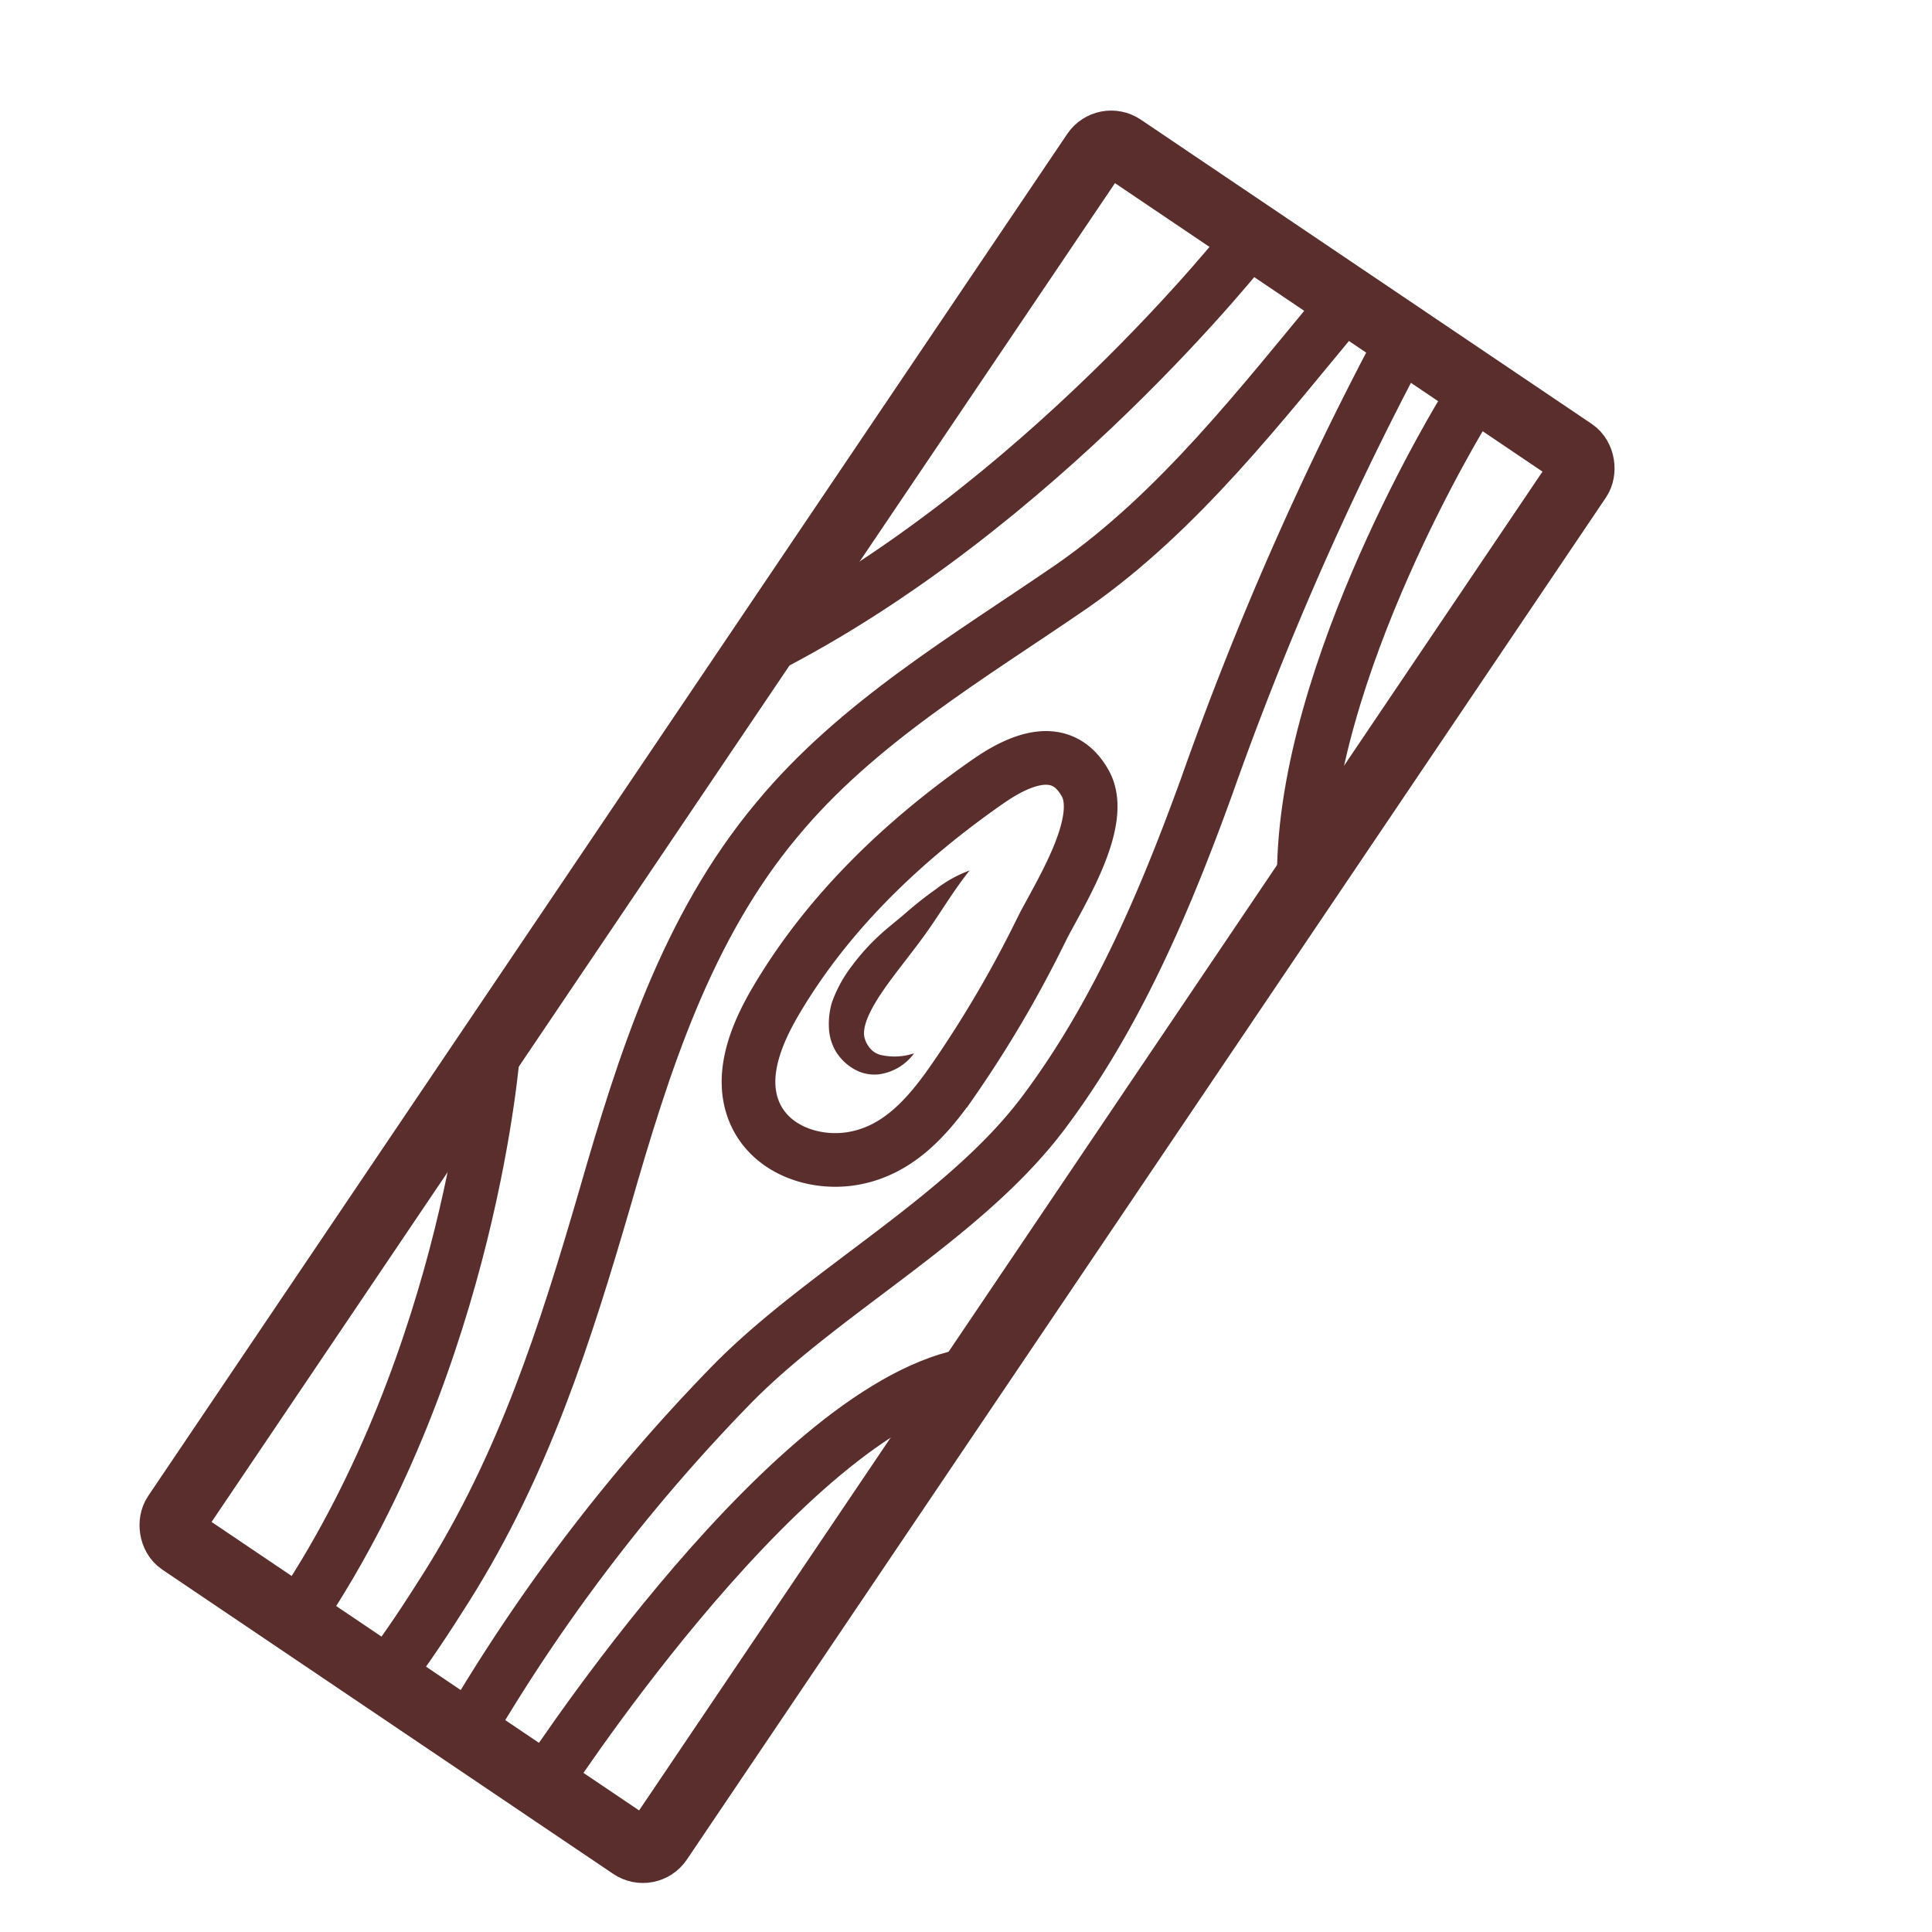
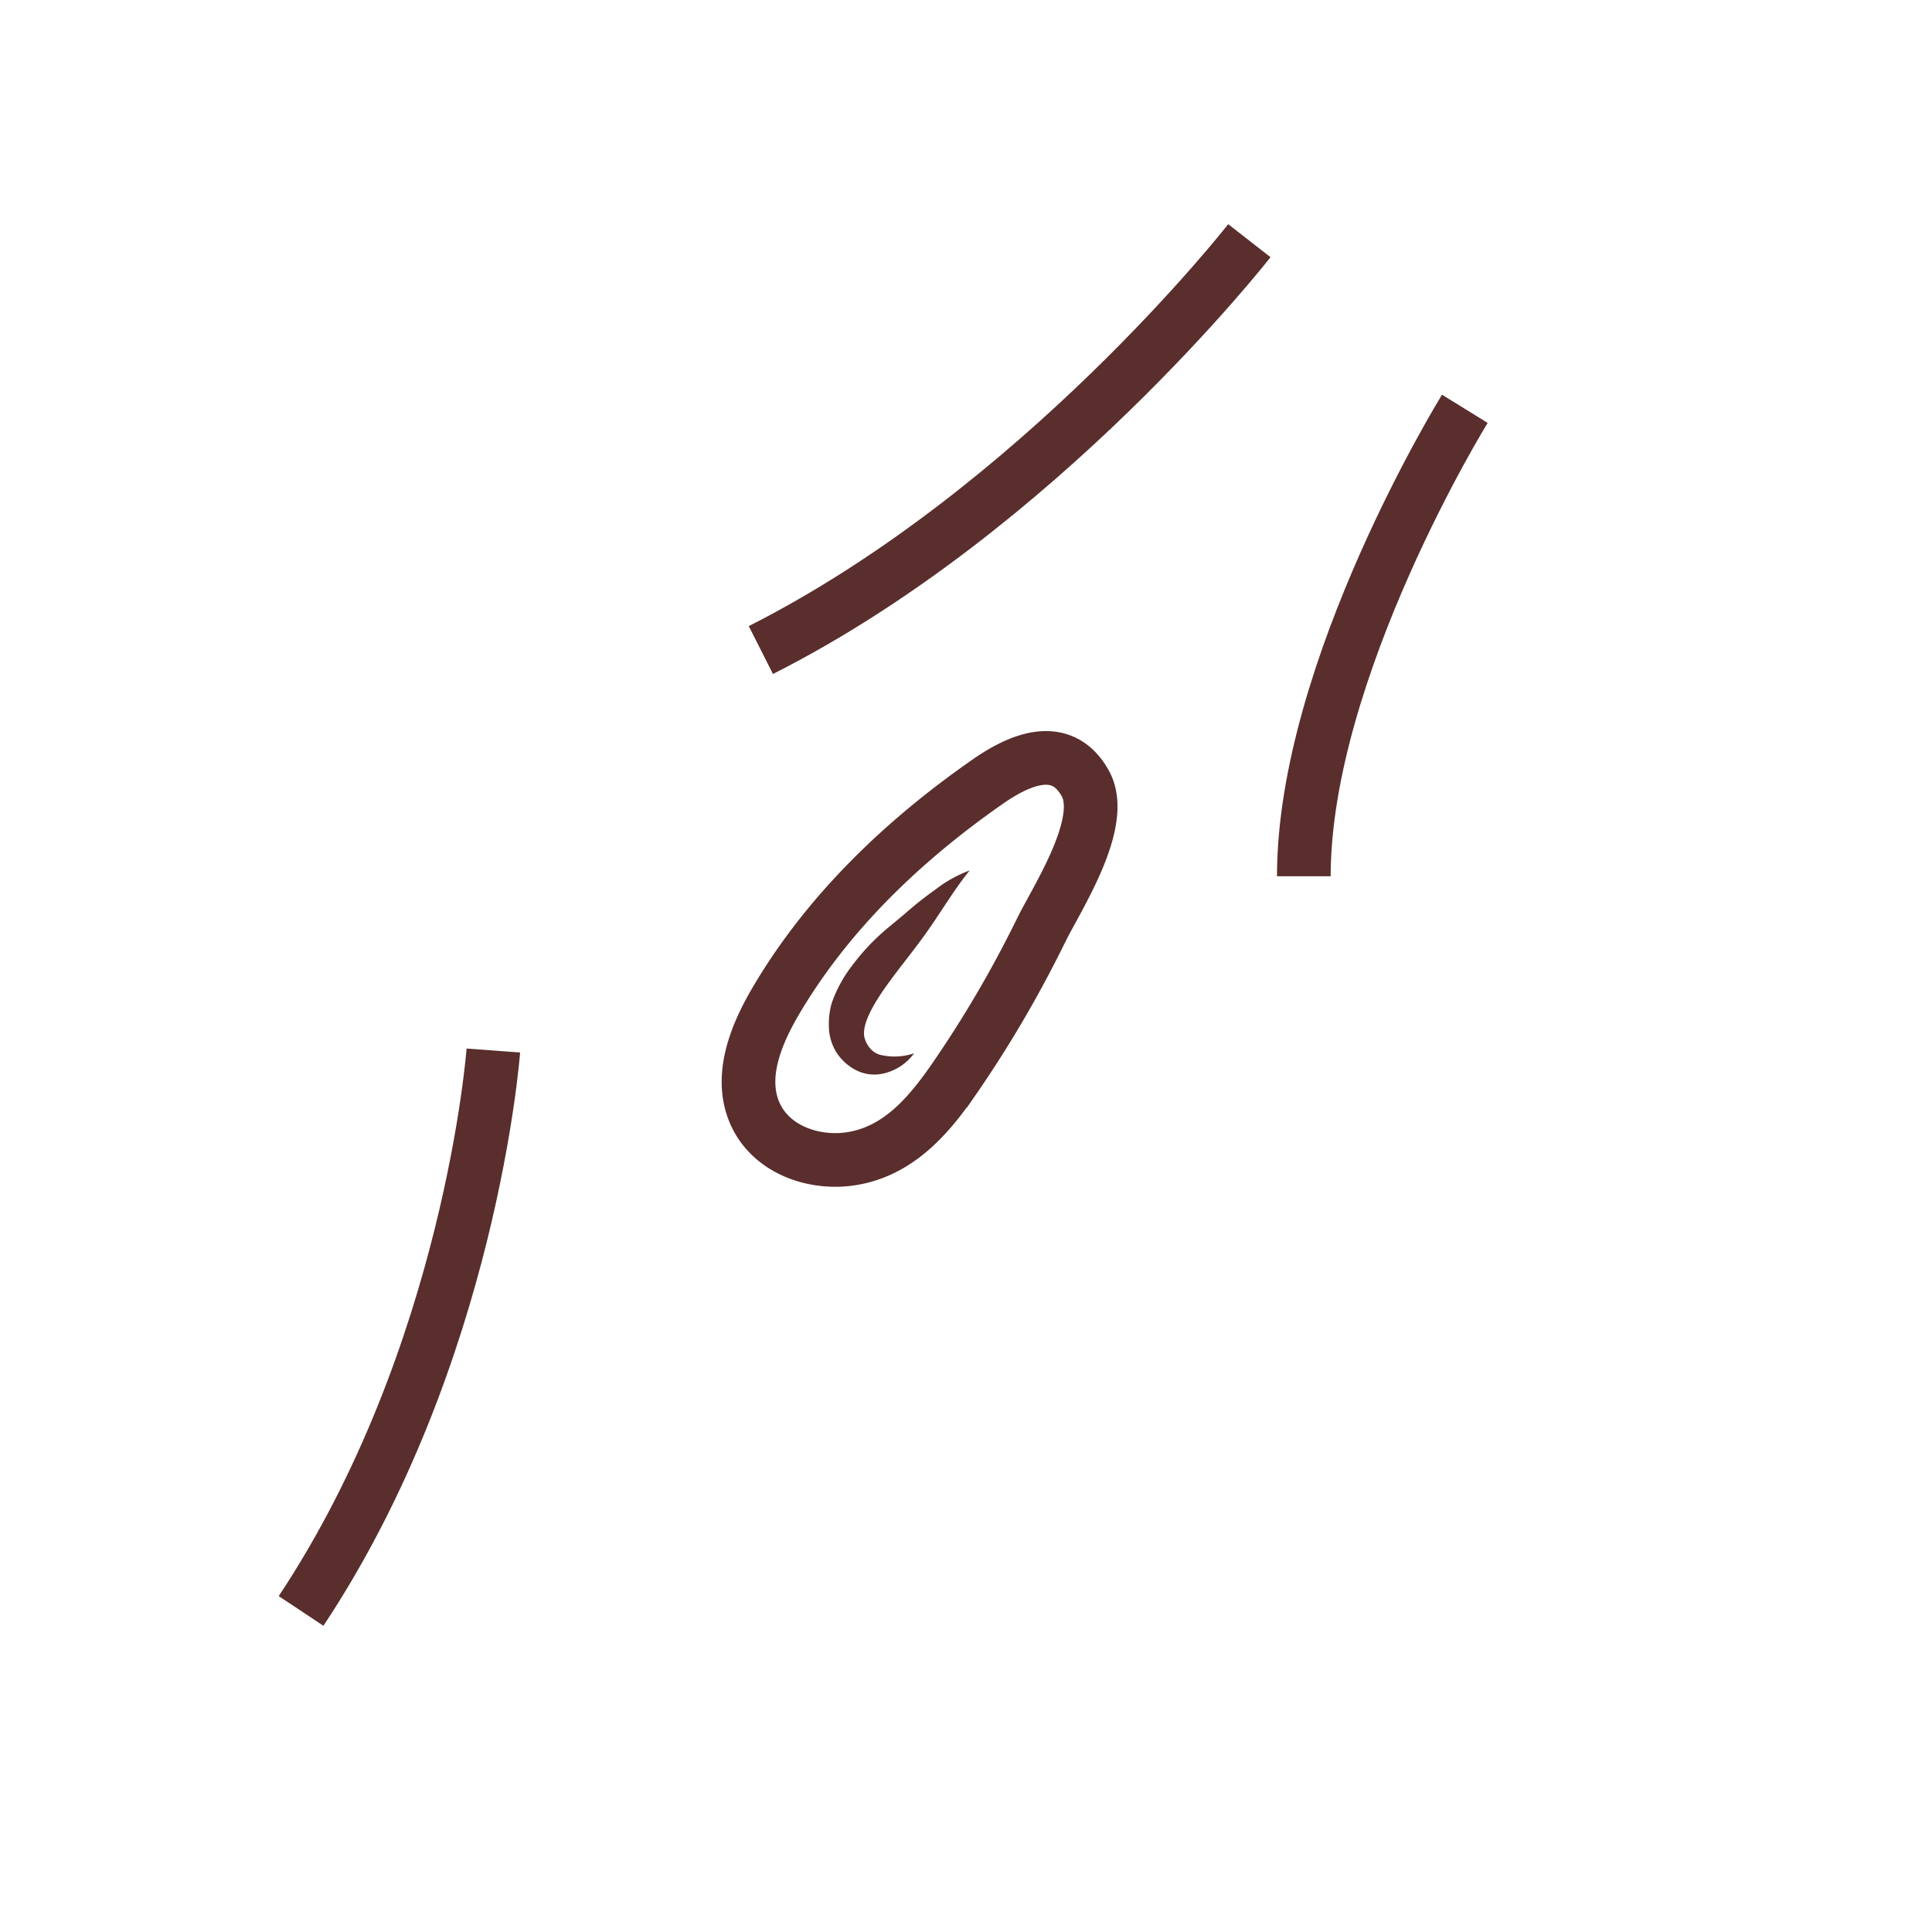
<svg xmlns="http://www.w3.org/2000/svg" viewBox="0 0 144 144">
  <defs>
    <style>.cls-1,.cls-2{fill:none;stroke:#592e2c;stroke-miterlimit:10;}.cls-1{stroke-width:5px;}.cls-2{stroke-width:4px;}.cls-3{fill:#592e2c;}</style>
  </defs>
  <title>soffit-damage-1</title>
  <g id="Layer_3" data-name="Layer 3">
-     <rect class="cls-1" x="43.65" y="11.61" width="43.44" height="125.38" rx="1.45" transform="translate(52.74 -23.86) rotate(34.01)" />
    <path class="cls-2" d="M93.12,17.94s-15.61,20-36.41,30.51" />
-     <path class="cls-2" d="M100.2,22.69c-6.15,7.39-12.33,15.46-20.3,21-7.71,5.3-16,10.15-22,17.41-6.74,8.06-9.93,18.19-12.79,28.12-3,10.3-6.08,19.93-11.82,29.05-1.48,2.35-3,4.66-4.69,6.87" />
    <path class="cls-2" d="M36.77,78.3S35.1,101,22.44,120.07" />
-     <path class="cls-2" d="M104.14,26.18a241.36,241.36,0,0,0-14.2,32.43c-3.1,8.54-6.7,17.06-12.19,24.36-5.89,7.83-16.36,13.25-23.18,20.19a133.79,133.79,0,0,0-18.65,24.06c-.66,1.07-1.3,2.14-1.93,3.22" />
-     <path class="cls-2" d="M40.11,133.58s17.6-27.39,31.16-30.91" />
    <path class="cls-2" d="M109.18,30.47s-12,19.42-12,34.84" />
    <path class="cls-2" d="M77.81,68.92c1.48-2.79,4.6-7.85,3.07-10.55-1.76-3.13-4.89-1.77-7.29-.09-6.32,4.41-12,9.84-15.88,16.52-1.4,2.43-2.56,5.37-1.52,8,1.16,2.92,4.58,4.06,7.46,3.53,3.34-.61,5.53-3.13,7.38-5.79a86.49,86.49,0,0,0,6.47-11Z" />
    <path class="cls-3" d="M72.27,64.88c-1.18,1.47-2.07,3-3.15,4.53s-2.23,2.89-3.2,4.28-1.71,2.79-1.48,3.67a2,2,0,0,0,.4.76,1.5,1.5,0,0,0,.76.5,4.62,4.62,0,0,0,2.53-.11,3.88,3.88,0,0,1-2.6,1.56,3,3,0,0,1-1.81-.35,3.84,3.84,0,0,1-1.39-1.3,3.77,3.77,0,0,1-.55-1.91A5.57,5.57,0,0,1,62,74.74,9.84,9.84,0,0,1,63.49,72a16.31,16.31,0,0,1,1.94-2.18c.7-.66,1.45-1.22,2.11-1.8a27.79,27.79,0,0,1,2.21-1.74A9.41,9.41,0,0,1,72.27,64.88Z" />
  </g>
</svg>